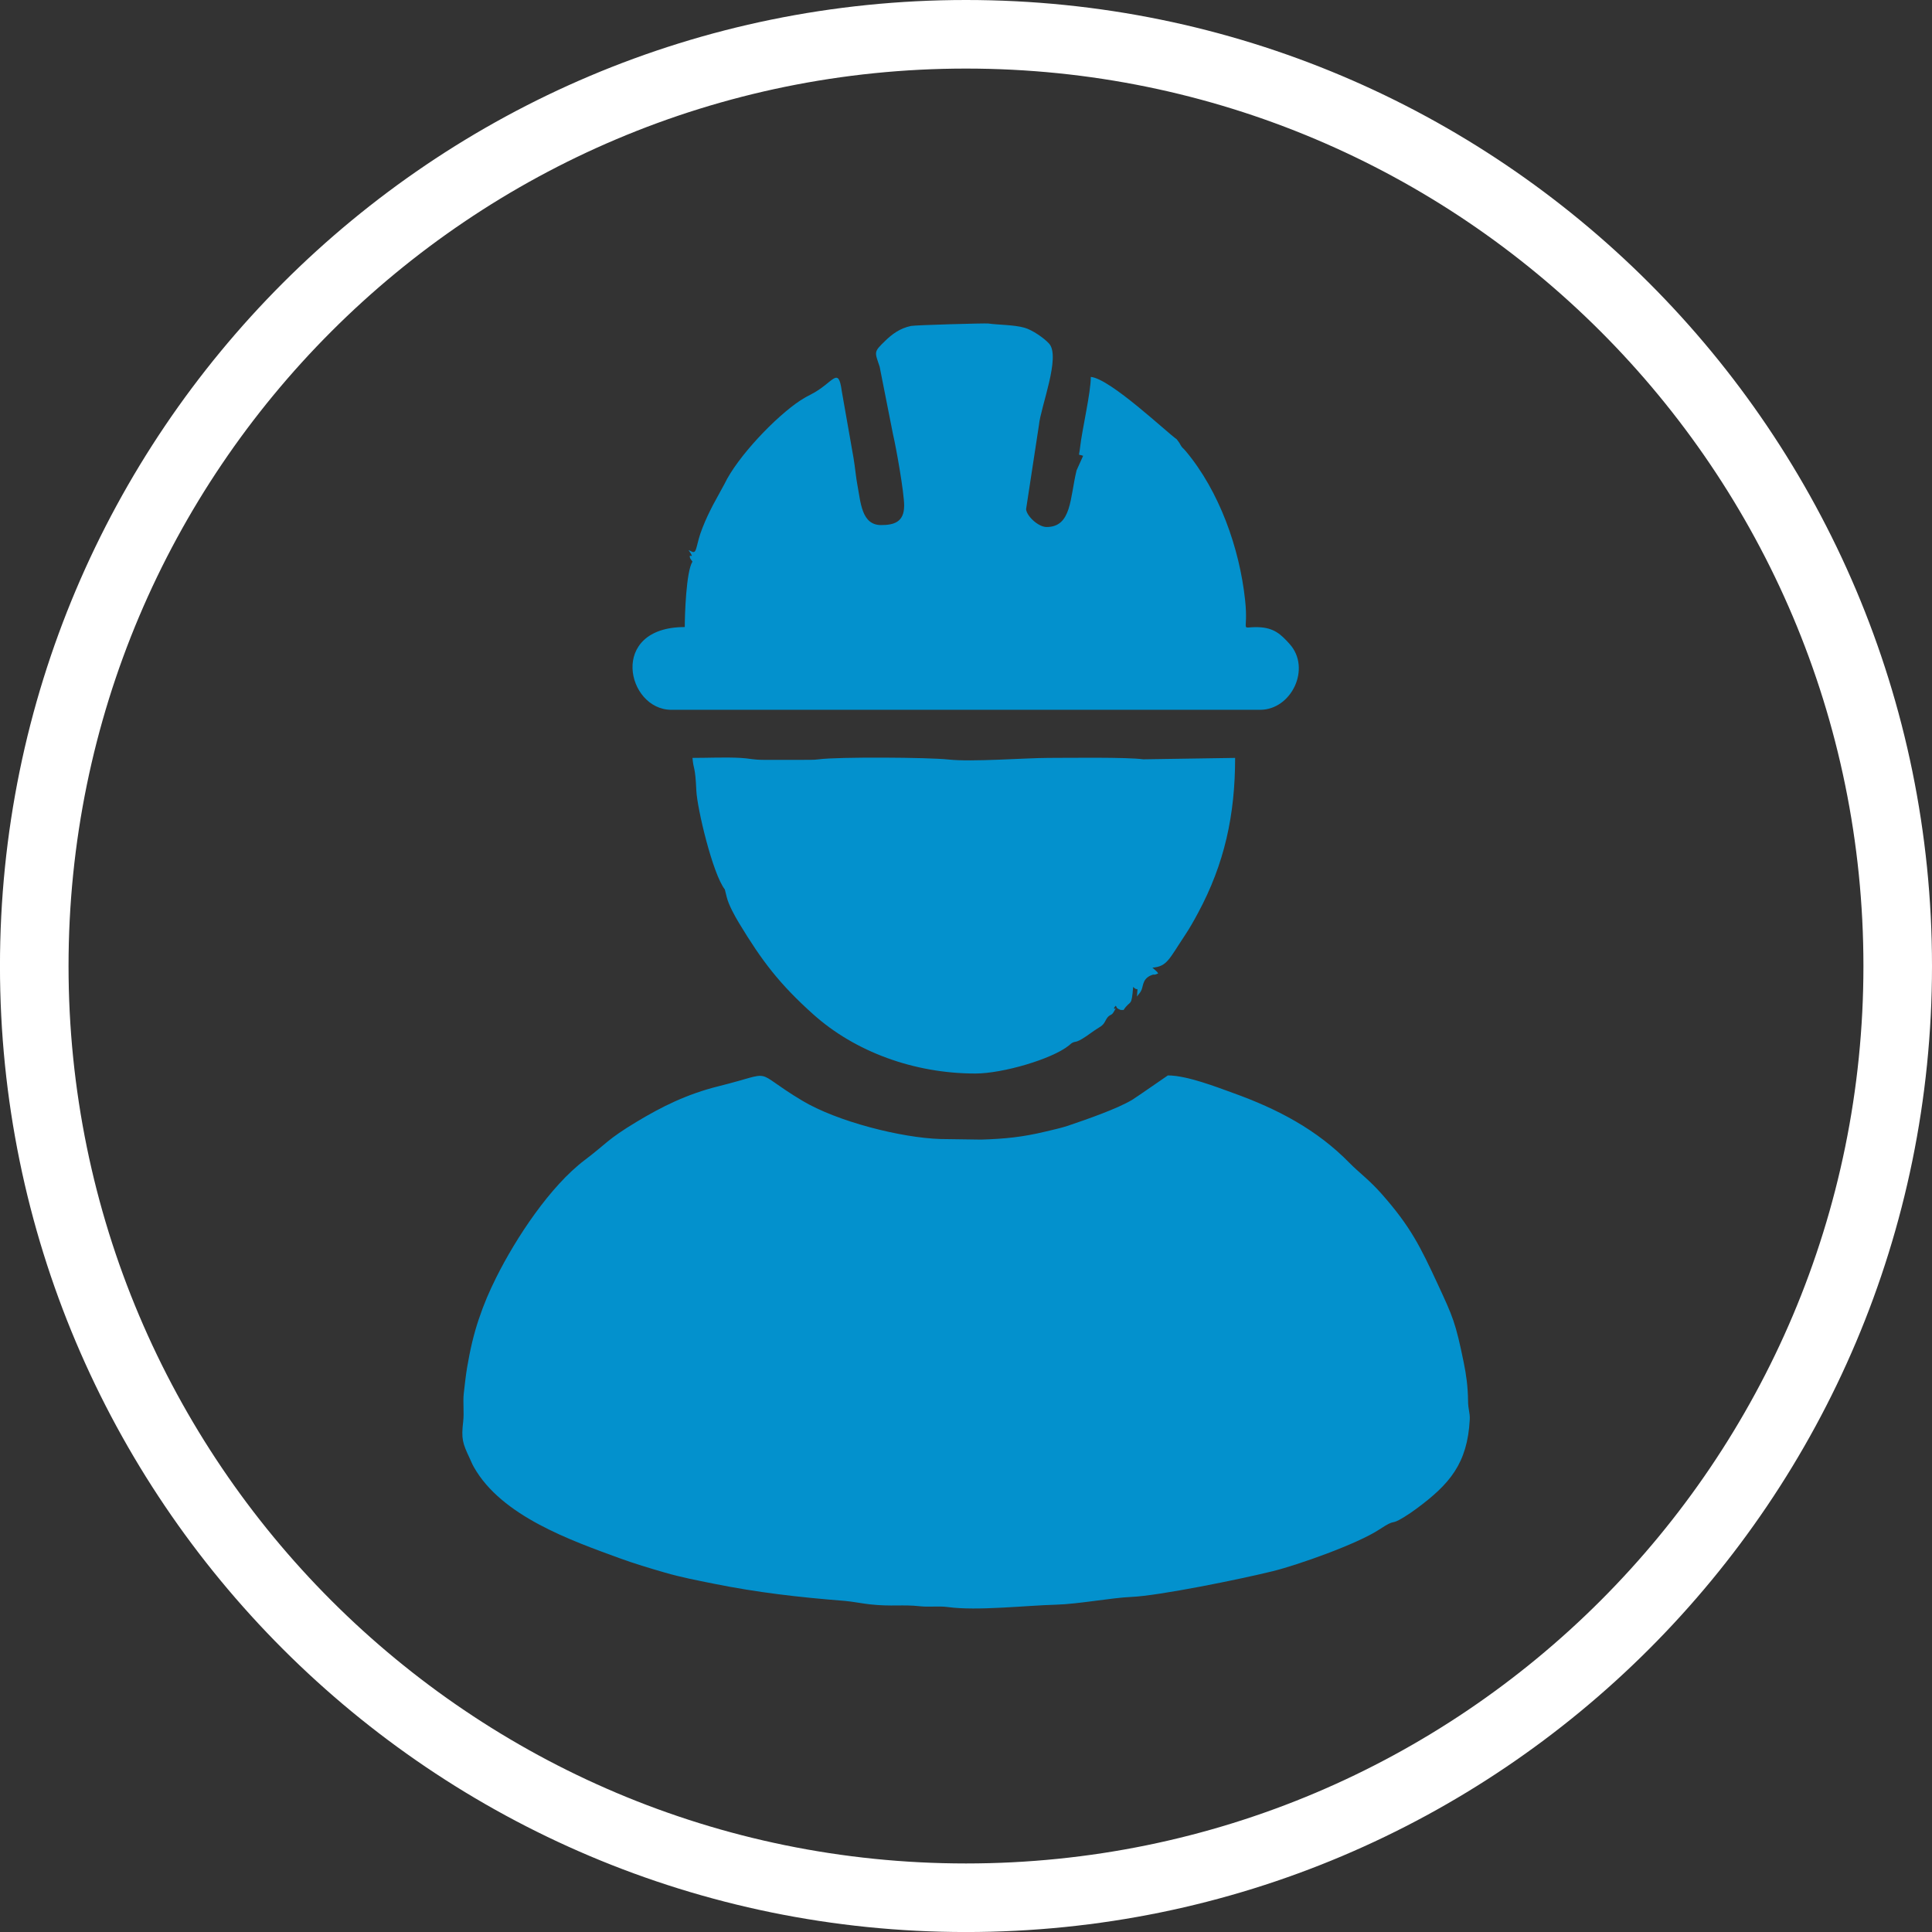
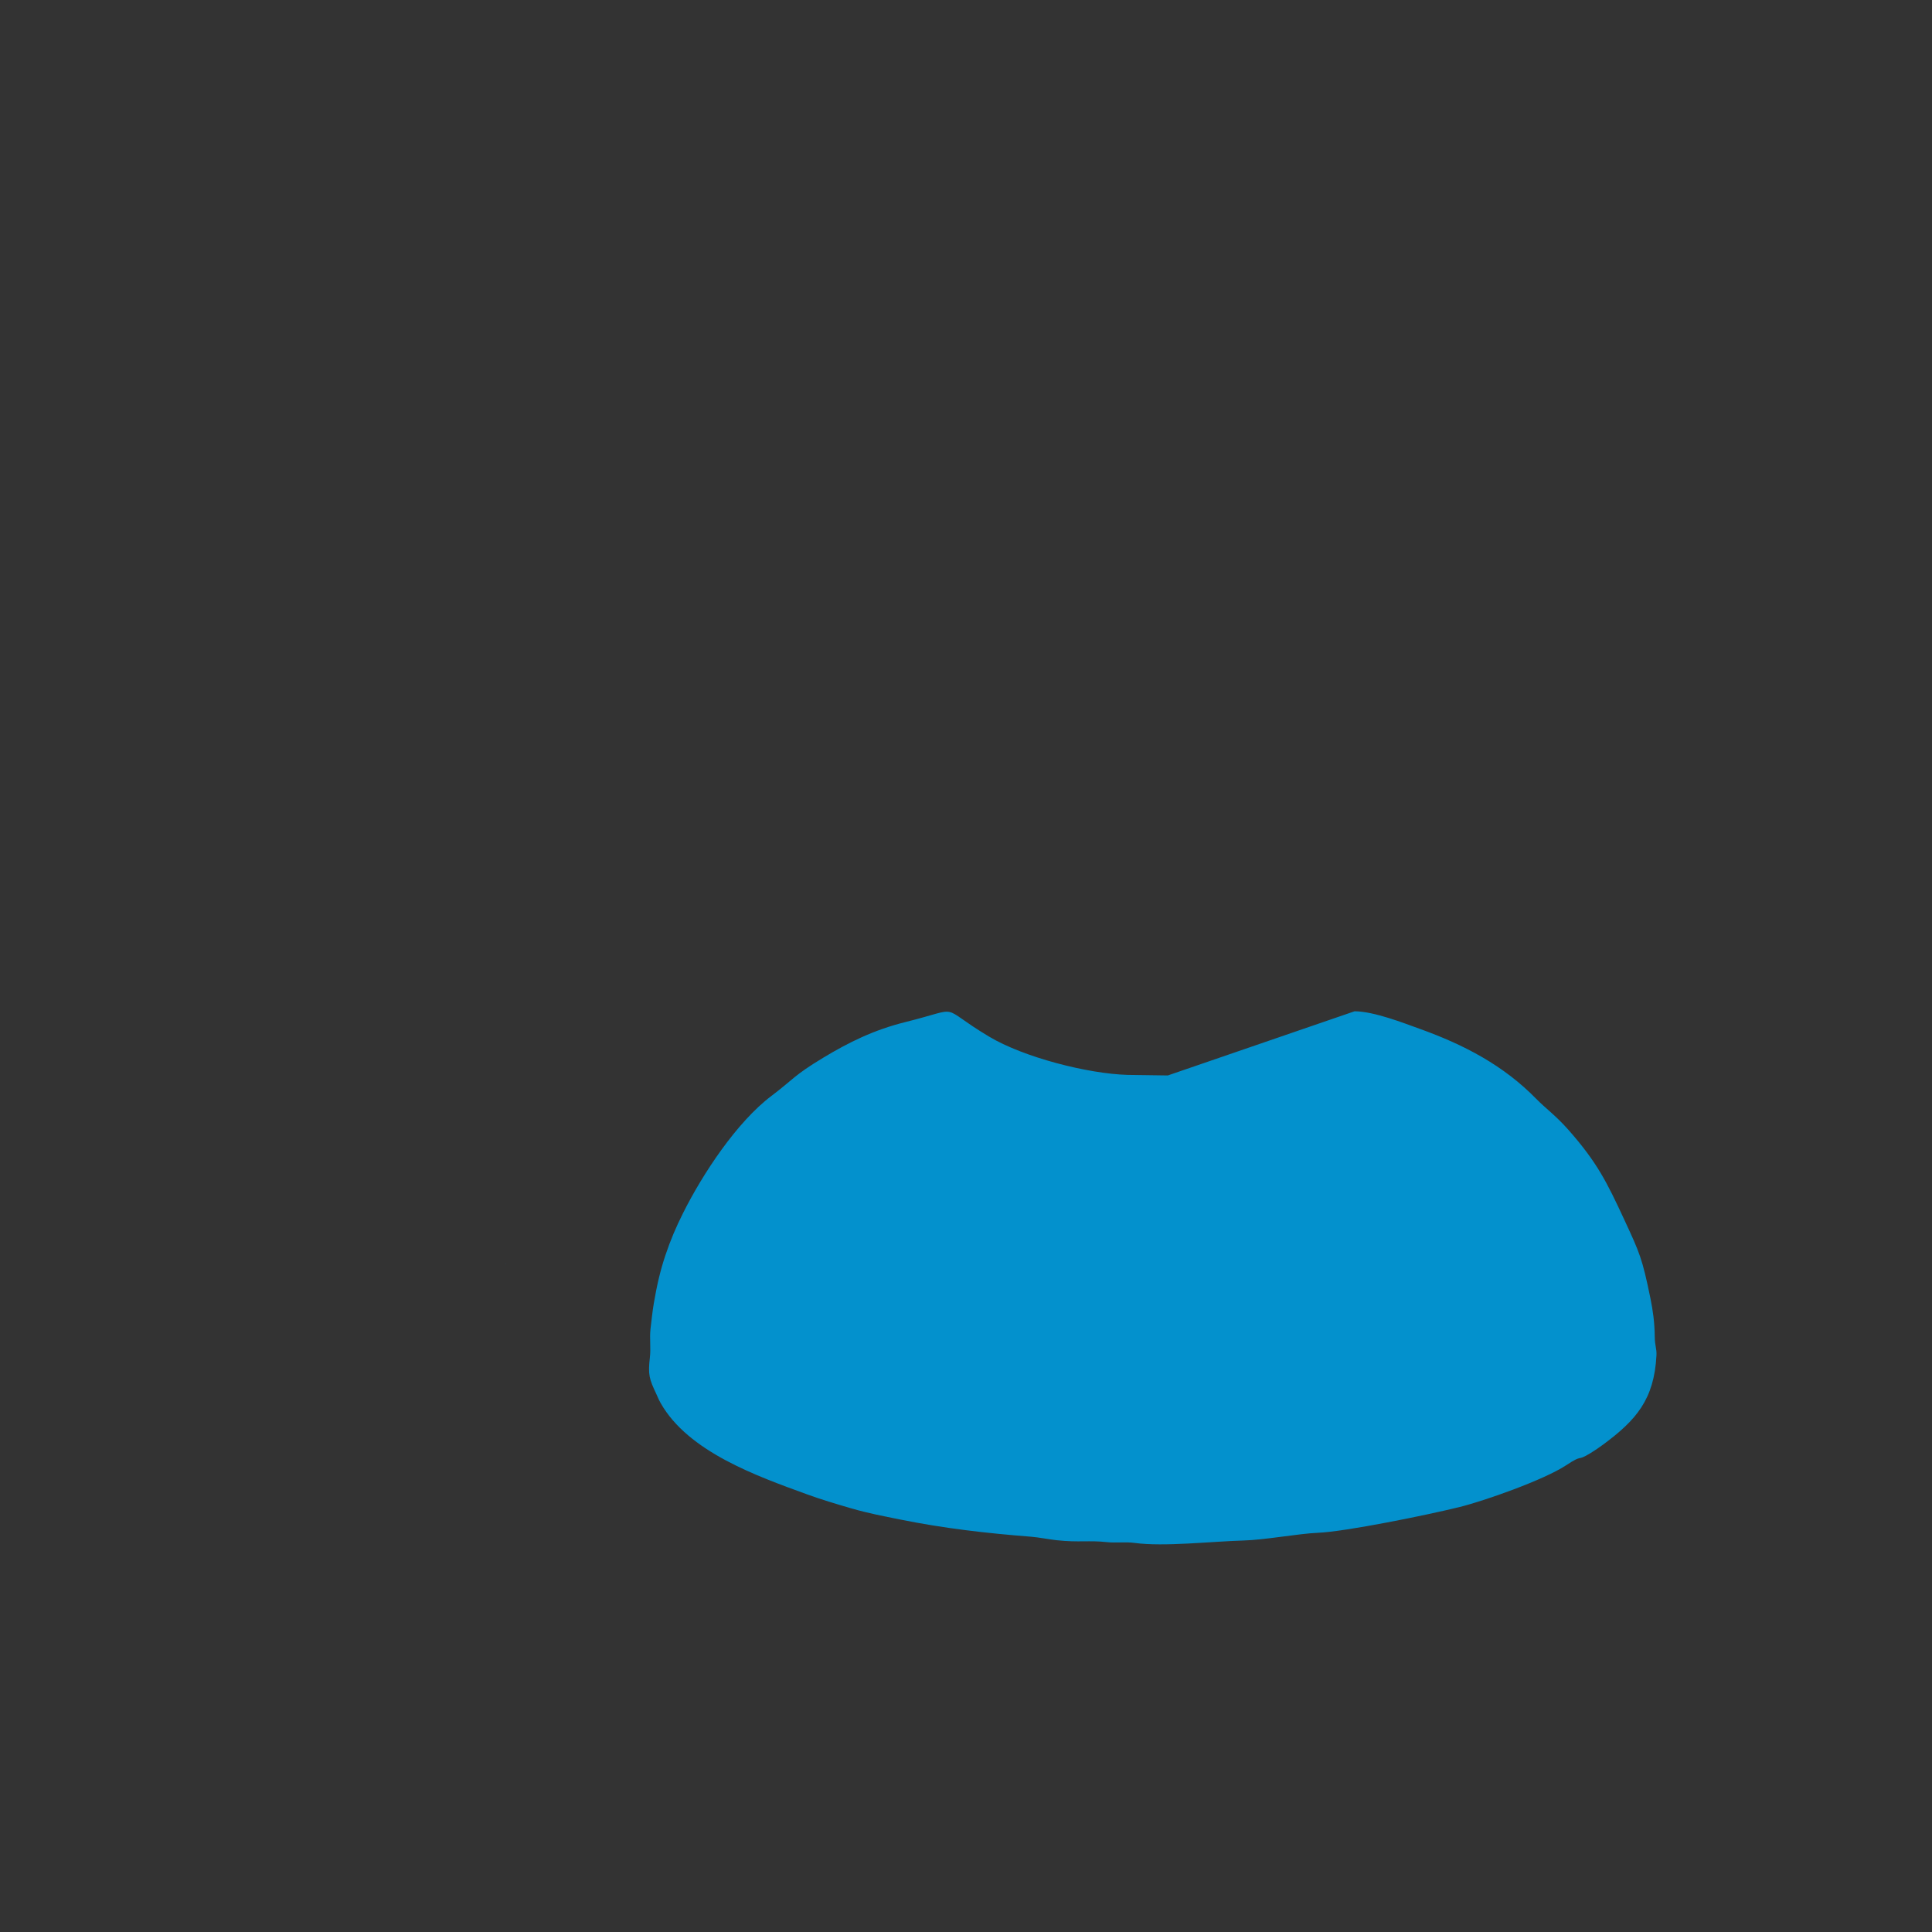
<svg xmlns="http://www.w3.org/2000/svg" xml:space="preserve" width="50.196mm" height="50.196mm" version="1.1" style="shape-rendering:geometricPrecision; text-rendering:geometricPrecision; image-rendering:optimizeQuality; fill-rule:evenodd; clip-rule:evenodd" viewBox="0 0 675.93 675.93">
  <rect x="0" y="0" width="675.93" height="675.93" fill="#333333" stroke="none" />
  <defs>
    <style type="text/css"> .fil1 {fill:#0391CD} .fil0 {fill:white;fill-rule:nonzero} </style>
  </defs>
  <g id="Слой_x0020_1">
-     <path class="fil0" d="M337.96 0c93.33,0 177.82,37.83 238.98,98.99 61.16,61.16 98.99,145.65 98.99,238.98 0,93.32 -37.83,177.82 -98.99,238.98 -61.16,61.16 -145.65,98.99 -238.98,98.99 -93.32,0 -177.82,-37.83 -238.98,-98.99 -61.16,-61.16 -98.99,-145.65 -98.99,-238.98 0,-93.33 37.83,-177.82 98.99,-238.98 61.16,-61.16 145.65,-98.99 238.98,-98.99zm222.02 115.95c-56.82,-56.82 -135.31,-91.96 -222.02,-91.96 -86.7,0 -165.2,35.14 -222.02,91.96 -56.82,56.82 -91.96,135.31 -91.96,222.02 0,86.7 35.14,165.2 91.96,222.02 56.82,56.82 135.31,91.96 222.02,91.96 86.7,0 165.2,-35.14 222.02,-91.96 56.82,-56.82 91.96,-135.31 91.96,-222.02 0,-86.7 -35.14,-165.2 -91.96,-222.02z" />
    <g id="_105553226075584">
-       <path class="fil1" d="M176.96 442.24c-0.07,-0.07 0.19,-0.19 0.2,-0.2l-0.2 0.2zm231.61 -65.98c-0.05,0 -10.99,7.63 -12.39,8.48 -5.24,3.17 -15.87,6.85 -22.53,9.11 -2.24,0.76 -5.33,1.44 -8.02,2.08 -7.84,1.87 -13.9,2.51 -22.38,2.77l-14.14 -0.2c-13.79,-0.41 -36.24,-6.1 -48.49,-13.45 -18.3,-10.97 -8.55,-10.15 -29.18,-5.03 -11.21,2.78 -20.04,7.24 -28.65,12.42 -10.49,6.31 -10.54,7.63 -18.22,13.42 -12.04,9.09 -24.01,27.15 -30.96,41.08 -2.42,4.86 -4.27,9.12 -6.15,14.72 -1.78,5.32 -2.96,10.44 -4.05,16.82 -0.4,2.33 -0.89,6.6 -1.15,8.95 -0.36,3.28 0.17,6.64 -0.21,9.92 -0.7,6.02 -0.24,7.52 2.24,12.77 0.57,1.21 0.8,1.92 1.52,3.19 9.66,17.09 33.82,25.59 50.97,31.85 5.23,1.91 10.17,3.38 15.85,5.03 5.69,1.65 11.05,2.67 17,3.87 15.39,3.1 29.9,4.77 45.82,6.02 2.52,0.2 6.48,0.96 8.88,1.22 7.87,0.84 11.41,-0.01 17.49,0.66 3.24,0.36 6.6,-0.15 9.84,0.29 10.18,1.39 27.01,-0.54 37.91,-0.84 7.73,-0.21 19.31,-2.42 26.24,-2.71 9.7,-0.41 38.18,-6.21 49.55,-9.02 8.55,-2.12 29.38,-9.42 37.25,-14.6 6.29,-4.14 3.31,-1.07 8.52,-4.25 1.62,-0.99 2.99,-1.94 4.42,-2.99 11.62,-8.58 17.84,-15.82 18.66,-31.17 0.13,-2.5 -0.57,-3.31 -0.6,-6.63 -0.05,-4.86 -0.62,-9.02 -1.5,-13.31 -2.87,-14.07 -3.79,-15.98 -9.04,-27.32 -6.19,-13.35 -9.56,-20.21 -19.58,-31.59 -4.54,-5.15 -8.02,-7.55 -11.31,-10.91 -11.54,-11.81 -25.37,-18.98 -40.78,-24.52 -5.44,-1.95 -16.06,-6.14 -22.81,-6.14z" />
-       <path class="fil1" d="M316.32 176.97c0,5.81 -3.74,6.73 -8.08,6.73 -6.83,0 -7.11,-7.96 -8.26,-13.96 -0.53,-2.76 -0.79,-6.05 -1.35,-9.42l-4.13 -23.49c-1.23,-9.08 -2.99,-2.81 -10.68,1.1 -1.24,0.63 -2.48,1.3 -3.74,2.12 -8.7,5.71 -22.1,19.8 -26.62,29.27l-4.04 7.4c-1.47,2.9 -2.37,4.72 -3.61,7.83 -2.41,6.03 -1.89,9.15 -3.61,8.51l-1.29 -0.61c2.72,4.06 -0.41,0.42 0.61,2.98l0.74 1.06c-2.22,3.5 -2.69,18.78 -2.69,22.89 -26.85,0 -20.32,28.95 -4.71,28.95l206.02 0c10.96,0 17.97,-14.55 10.27,-23.06 -2.97,-3.28 -5.39,-5.69 -11.03,-5.85 -6.67,-0.19 -3.21,2.5 -4.52,-9.57 -1.95,-18.06 -8.99,-37.96 -20.73,-51.99 -1.34,-1.6 -1.08,-0.74 -2.28,-2.94l-0.9 -1.24c-3.2,-2.15 -23.29,-21.25 -30.06,-21.81 0,5.56 -3.05,18.31 -3.76,24.69 -0.39,3.53 -0.88,2.13 1.07,2.91l-2.29 5.08c-2.36,9.64 -1.68,19.83 -10.5,19.83 -2.86,0 -6.91,-3.76 -7.17,-6.21l4.5 -29.45c0.61,-6.39 7.69,-23.95 3.55,-28.51 -1.73,-1.91 -5.79,-4.75 -8.6,-5.55 -3.67,-1.05 -9.1,-0.97 -12.68,-1.48 -0.95,-0.14 -25.59,0.54 -27.05,0.86 -3.93,0.84 -6.59,2.88 -8.97,5.17 -4.14,4.01 -3.74,3.78 -1.98,9.08l4.67 23.63c1.06,4.45 3.91,20.35 3.91,25.04z" />
-       <path class="fil1" d="M390.27 351.91c0.23,-0 0.33,0.31 0.39,0.51 0.08,0.28 0.57,0.56 0.72,0.62 1.16,0.51 0.46,0.22 1.7,0.32 2.58,-3.85 2.75,-0.7 3.37,-8.08 1.67,1.76 1.6,-0.35 1.42,2.01l-0.08 1.36c0.69,-1.04 1.12,-1.22 1.62,-2.42 0.62,-1.5 0.34,-4.2 4.08,-5.27 0.13,-0.04 0.27,0.28 1.71,-0.39 -0.65,-0.88 0.15,-0.02 -0.94,-1.08l-1.08 -0.94c5.18,-0.43 5.78,-2.93 11.45,-11.44 1.47,-2.19 3.11,-5.08 4.48,-7.64 9.29,-17.25 13.01,-34.31 13.01,-54.31l-32.13 0.49c-5.89,-0.8 -26.27,-0.49 -33.17,-0.49 -7.85,0 -26.84,1.47 -34.91,0.57 -6.99,-0.78 -38.87,-0.97 -45.39,-0.08 -2.07,0.28 -3.83,0.14 -5.92,0.19l-13.41 -0c-3.92,-0.01 -4.96,-0.51 -8.09,-0.68 -5.27,-0.29 -11.46,0 -16.83,0 0.36,4.3 0.97,2.66 1.35,11.44 0.27,6.13 5.68,29.07 9.97,34.58l0.65 2.62c0.69,2.86 2.92,6.82 4.31,9.13 8.02,13.27 14.17,21.36 25.97,31.94 14.59,13.09 35.29,20.71 56.72,20.71 9.6,0 26.83,-5.07 32.68,-9.78 0.36,-0.29 0.86,-0.74 0.97,-0.81 1.79,-1.11 0.92,0.67 7.12,-3.84 2.77,-2.01 3.73,-2 4.7,-3.95 1.31,-2.65 2.04,-1.57 2.93,-3.16 1.44,-2.59 0.5,-0.44 0.07,-1.35l0.56 -0.79z" />
+       <path class="fil1" d="M176.96 442.24c-0.07,-0.07 0.19,-0.19 0.2,-0.2l-0.2 0.2zm231.61 -65.98l-14.14 -0.2c-13.79,-0.41 -36.24,-6.1 -48.49,-13.45 -18.3,-10.97 -8.55,-10.15 -29.18,-5.03 -11.21,2.78 -20.04,7.24 -28.65,12.42 -10.49,6.31 -10.54,7.63 -18.22,13.42 -12.04,9.09 -24.01,27.15 -30.96,41.08 -2.42,4.86 -4.27,9.12 -6.15,14.72 -1.78,5.32 -2.96,10.44 -4.05,16.82 -0.4,2.33 -0.89,6.6 -1.15,8.95 -0.36,3.28 0.17,6.64 -0.21,9.92 -0.7,6.02 -0.24,7.52 2.24,12.77 0.57,1.21 0.8,1.92 1.52,3.19 9.66,17.09 33.82,25.59 50.97,31.85 5.23,1.91 10.17,3.38 15.85,5.03 5.69,1.65 11.05,2.67 17,3.87 15.39,3.1 29.9,4.77 45.82,6.02 2.52,0.2 6.48,0.96 8.88,1.22 7.87,0.84 11.41,-0.01 17.49,0.66 3.24,0.36 6.6,-0.15 9.84,0.29 10.18,1.39 27.01,-0.54 37.91,-0.84 7.73,-0.21 19.31,-2.42 26.24,-2.71 9.7,-0.41 38.18,-6.21 49.55,-9.02 8.55,-2.12 29.38,-9.42 37.25,-14.6 6.29,-4.14 3.31,-1.07 8.52,-4.25 1.62,-0.99 2.99,-1.94 4.42,-2.99 11.62,-8.58 17.84,-15.82 18.66,-31.17 0.13,-2.5 -0.57,-3.31 -0.6,-6.63 -0.05,-4.86 -0.62,-9.02 -1.5,-13.31 -2.87,-14.07 -3.79,-15.98 -9.04,-27.32 -6.19,-13.35 -9.56,-20.21 -19.58,-31.59 -4.54,-5.15 -8.02,-7.55 -11.31,-10.91 -11.54,-11.81 -25.37,-18.98 -40.78,-24.52 -5.44,-1.95 -16.06,-6.14 -22.81,-6.14z" />
    </g>
  </g>
</svg>